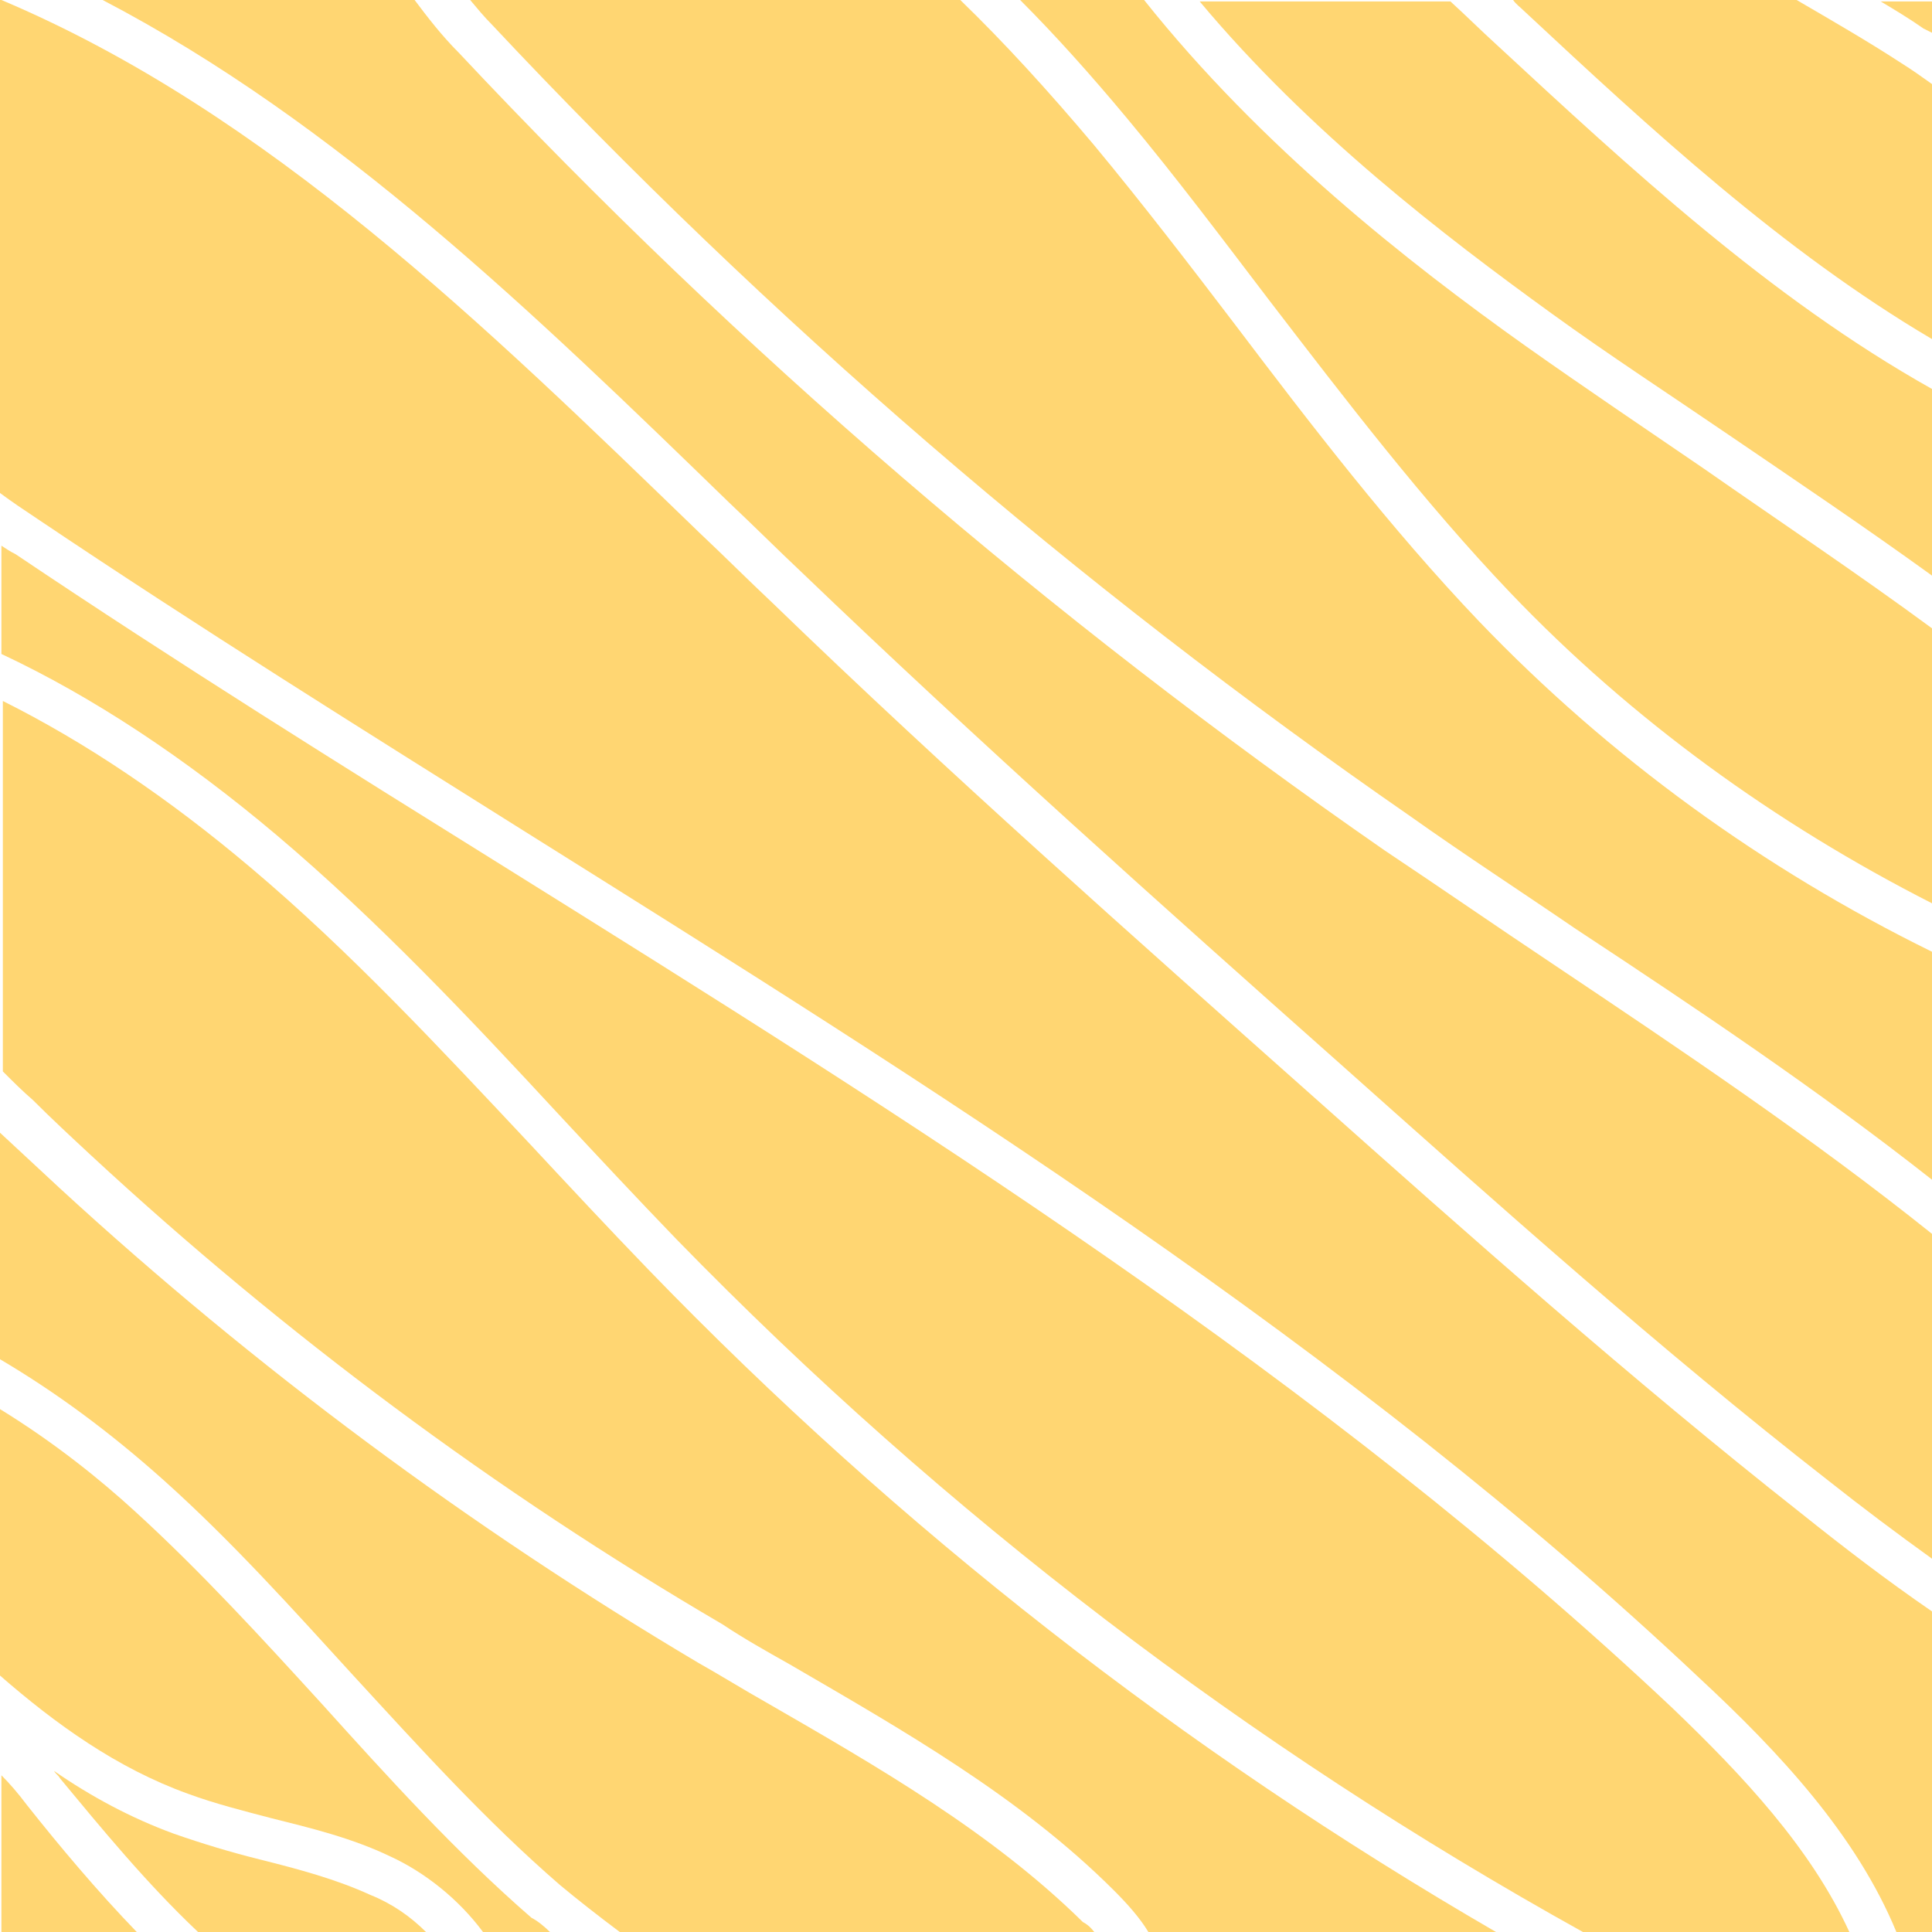
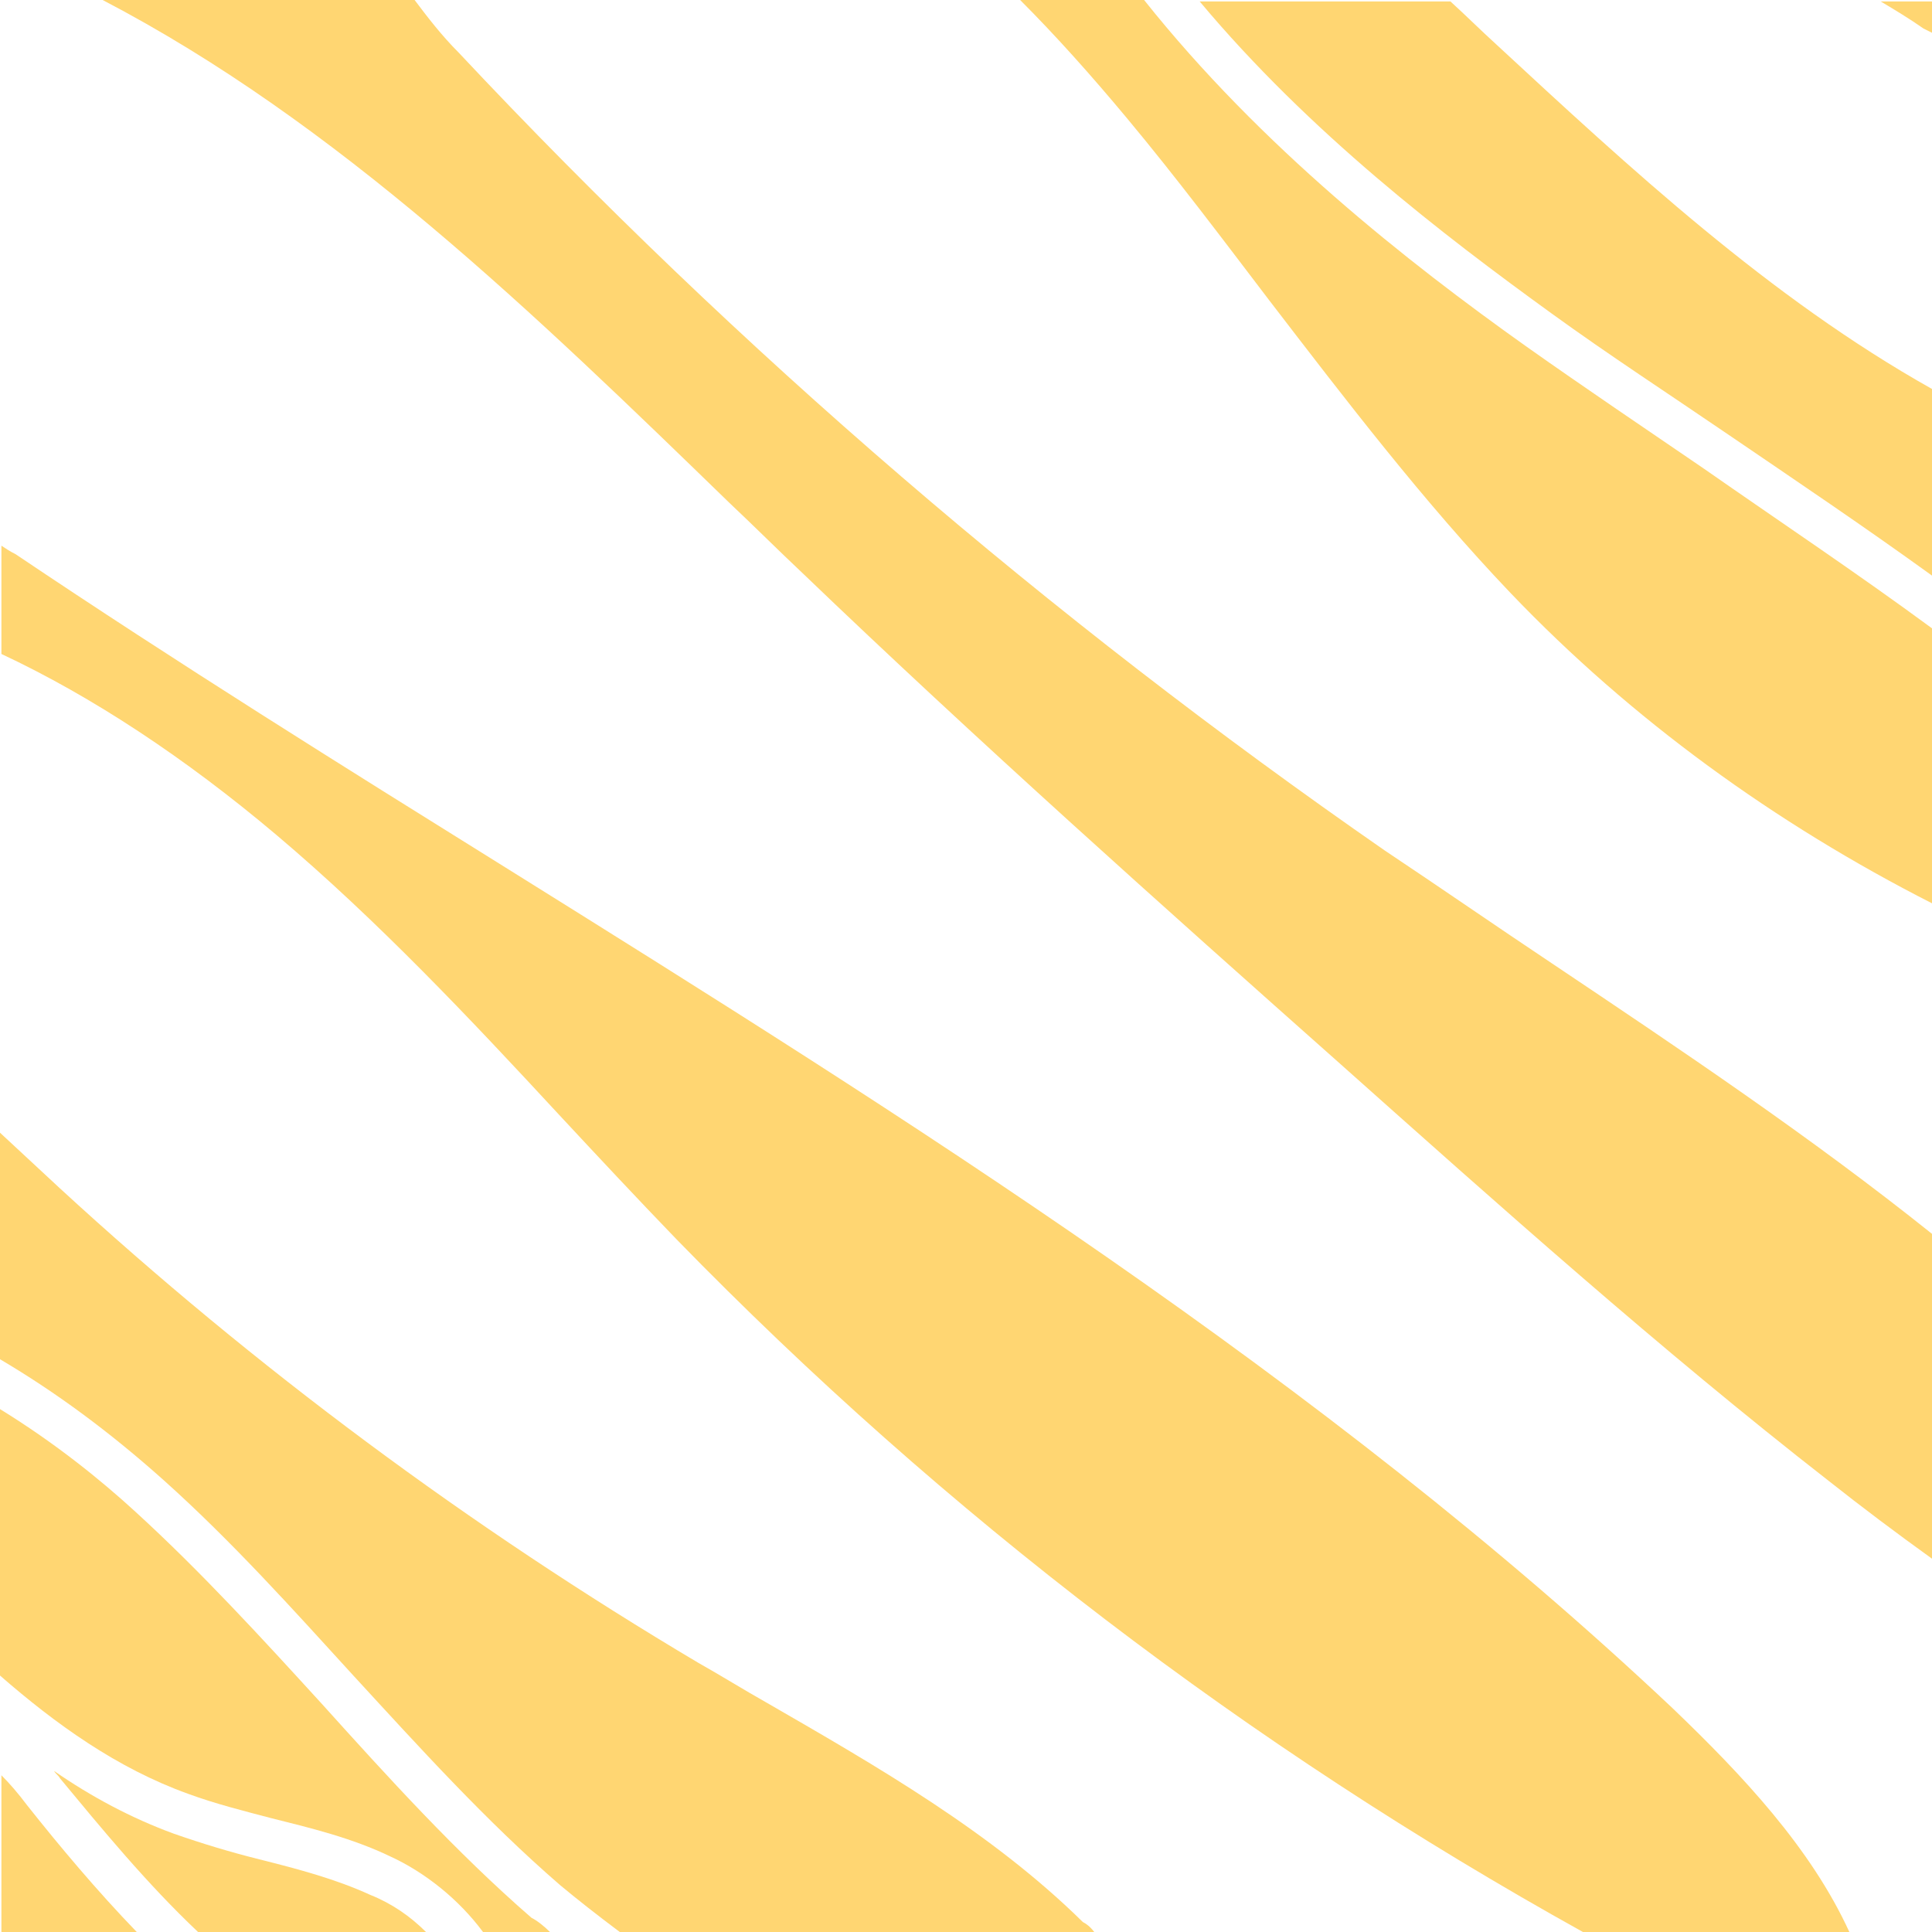
<svg xmlns="http://www.w3.org/2000/svg" width="250" height="250" viewBox="0 0 250 250" fill="none">
  <path d="M239.306 250H204.83C161.688 226.033 122.234 195.981 87.573 160.398C82.411 155.052 77.249 149.521 72.271 144.174C60.84 131.822 48.856 119.1 35.766 108.039C23.967 98.083 11.983 90.155 0.184 84.624V70.612C0.737 70.981 1.29 71.35 2.027 71.719C22.861 85.73 44.431 99.189 65.449 112.279C117.44 144.727 171.275 178.466 216.445 221.055C225.479 229.72 234.328 239.123 239.306 250Z" fill="#FFD672" />
  <path d="M250 4.241V0.185H243.363C245.207 1.291 247.051 2.397 248.894 3.688C249.263 3.872 249.632 4.056 250 4.241Z" fill="#FFD672" />
-   <path d="M249.999 123.156V152.655C235.25 141.04 219.579 130.531 203.908 120.206C196.902 115.413 189.527 110.619 182.521 105.642C139.38 75.774 99.372 41.298 63.605 3.134C62.684 2.212 61.762 1.106 60.84 0H124.262C129.977 5.531 135.692 11.799 141.592 18.805C147.86 26.364 153.945 34.292 159.844 42.035C169.616 54.941 179.94 68.4 191.371 80.383C208.332 98.082 228.244 112.463 249.999 123.156Z" fill="#FFD672" />
-   <path d="M250 10.878V43.879C230.642 32.448 213.68 16.777 197.272 1.475C196.719 0.922 196.166 0.553 195.797 0H232.486C236.91 2.581 241.704 5.347 245.944 8.112C247.419 9.034 248.71 9.956 250 10.878Z" fill="#FFD672" />
  <path d="M250 81.305V116.888C229.72 106.563 211.099 93.105 195.428 76.696C184.181 64.897 174.041 51.622 164.27 38.901C158.37 31.158 152.286 23.046 145.833 15.302C141.224 9.771 136.615 4.609 132.006 0H148.046C163.164 18.99 182.153 33.923 197.456 44.801C205.015 50.148 212.942 55.494 220.501 60.656C230.273 67.478 240.229 74.115 250 81.305Z" fill="#FFD672" />
  <path d="M250 50.332V74.484C241.335 68.216 232.301 62.132 223.636 56.232C216.077 51.07 208.149 45.907 200.775 40.561C186.763 30.421 169.432 17.146 155.236 0.185H187.685C189.713 2.028 191.556 3.872 193.584 5.716C210.915 21.755 228.983 38.533 250 50.332Z" fill="#FFD672" />
  <path d="M141.593 250H80.199C77.249 247.788 74.668 245.76 72.456 243.916C62.869 235.619 54.203 226.032 45.723 216.814C37.979 208.333 30.052 199.484 21.202 191.556C14.196 185.288 7.19 180.125 0 175.885V146.571C2.581 148.968 5.162 151.364 7.743 153.761C33.002 176.991 60.841 197.64 90.339 215.155C93.289 216.814 96.239 218.658 99.189 220.317C113.569 228.614 128.319 237.094 140.118 248.709C140.487 248.894 141.04 249.262 141.593 250Z" fill="#FFD672" />
  <path d="M250.001 159.661V201.696C245.392 198.378 240.967 195.059 236.542 191.556C214.787 174.594 193.769 155.789 173.489 137.721C150.444 117.257 126.476 95.87 103.799 74.115C100.665 71.165 97.531 68.031 94.396 65.081C69.323 40.745 43.696 15.855 13.275 0H53.651C55.311 2.212 57.154 4.609 59.367 6.822C95.502 45.354 135.879 80.015 179.205 110.066C186.395 114.86 193.585 119.838 200.775 124.631C217.553 135.878 234.33 147.124 250.001 159.661Z" fill="#FFD672" />
  <path d="M55.125 250H25.627C18.99 243.732 13.09 236.541 7.743 230.089C7.559 229.72 7.19 229.535 7.006 229.167C11.799 232.485 16.962 235.251 22.493 237.279C26.18 238.569 29.867 239.676 33.554 240.597C38.717 241.888 43.51 243.179 47.935 245.207C50.7 246.313 53.097 247.972 55.125 250Z" fill="#FFD672" />
-   <path d="M250 208.518V250H245.391C240.229 237.463 230.273 226.77 219.948 217.183C174.41 174.226 120.391 140.487 68.031 107.67C47.198 94.58 25.627 81.121 4.794 67.109C3.134 66.003 1.475 64.897 0 63.791V0H0.184C34.661 14.565 62.869 42.22 90.524 68.953C93.658 71.903 96.792 75.037 99.926 77.987C122.603 99.926 146.571 121.128 169.801 141.777C190.081 159.845 211.283 178.65 233.038 195.796C238.569 200.221 244.1 204.462 250 208.518Z" fill="#FFD672" />
  <path d="M71.165 250H62.5C59.366 245.759 54.941 242.257 50.516 240.228C45.538 237.832 40.192 236.541 35.029 235.251C31.526 234.329 27.839 233.407 24.336 232.116C15.118 228.798 7.19 223.082 0 216.814V182.338C7.19 186.762 13.09 191.556 17.515 195.612C25.996 203.355 33.923 212.021 41.667 220.501C50.148 229.904 58.997 239.675 68.768 248.156C69.506 248.525 70.428 249.262 71.165 250Z" fill="#FFD672" />
  <path d="M0.184 229.72V250H17.698C12.536 244.654 7.743 238.938 3.502 233.592C2.396 232.117 1.29 230.826 0.184 229.72Z" fill="#FFD672" />
-   <path d="M193.584 250H148.599C147.493 248.156 145.834 246.313 144.174 244.653C132.006 232.485 116.704 223.82 102.139 215.339C99.189 213.68 96.239 212.021 93.474 210.177C64.16 193.031 36.689 172.566 11.8 149.521C9.219 147.124 6.638 144.727 4.241 142.33C2.95 141.224 1.66 139.934 0.369 138.643V90.708C11.062 96.055 21.756 103.245 32.449 112.279C45.354 123.156 57.154 135.878 68.585 148.046C73.562 153.392 78.725 158.923 83.887 164.27C116.335 197.825 153.208 226.586 193.584 250Z" fill="#FFD672" />
</svg>